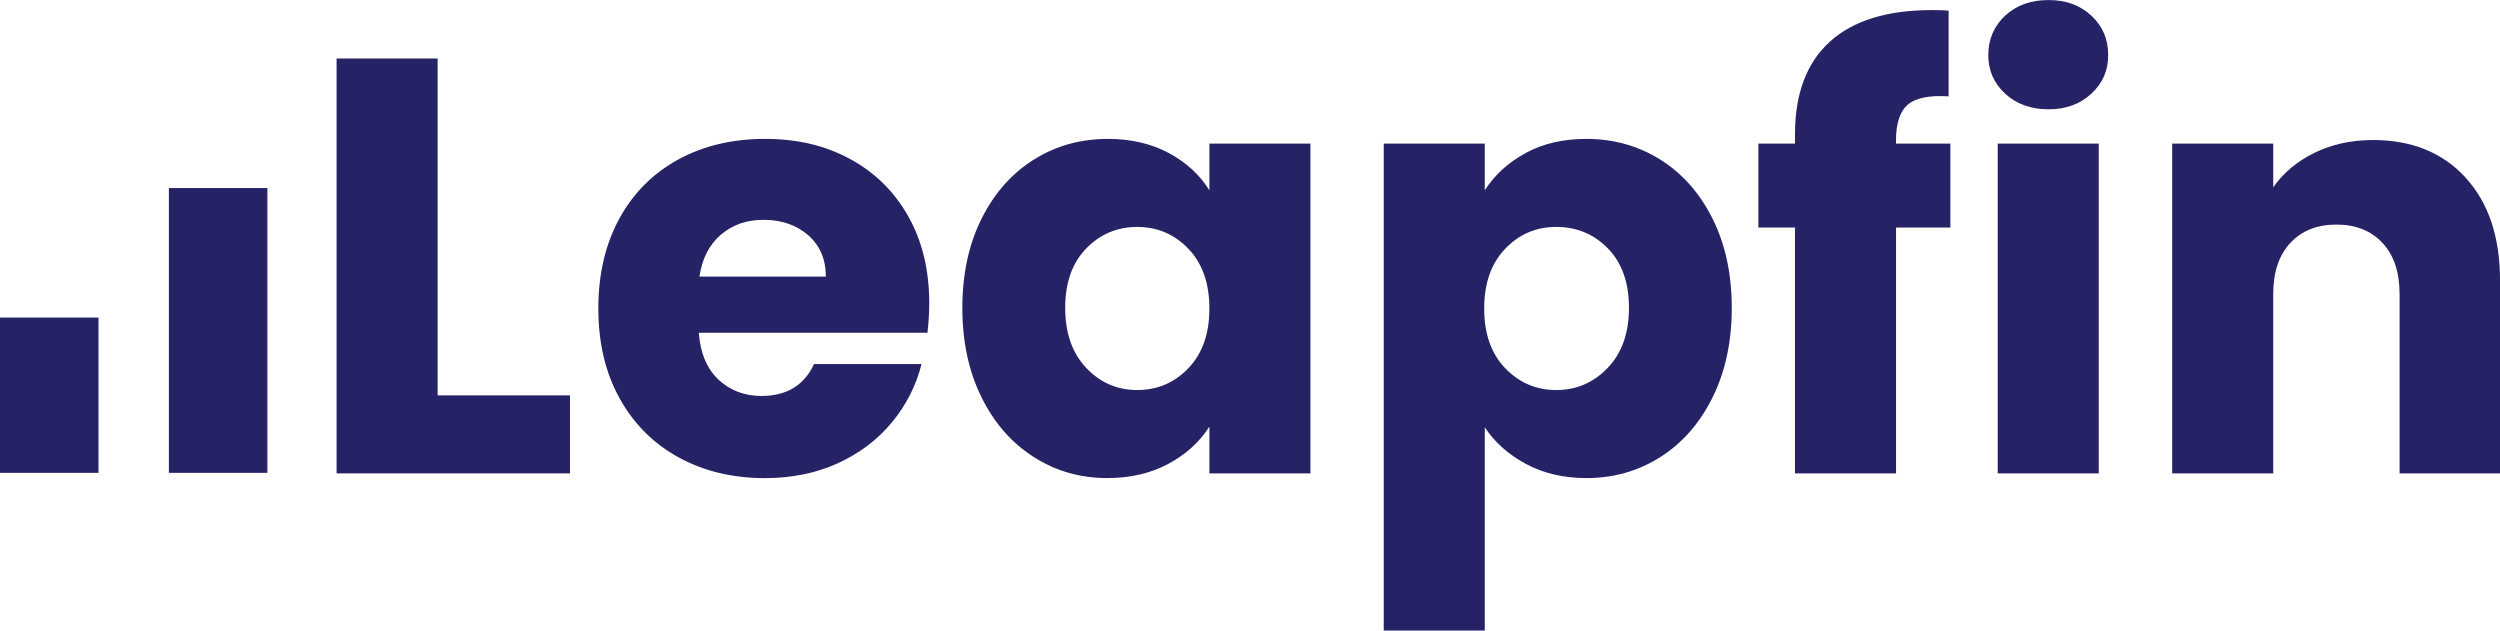
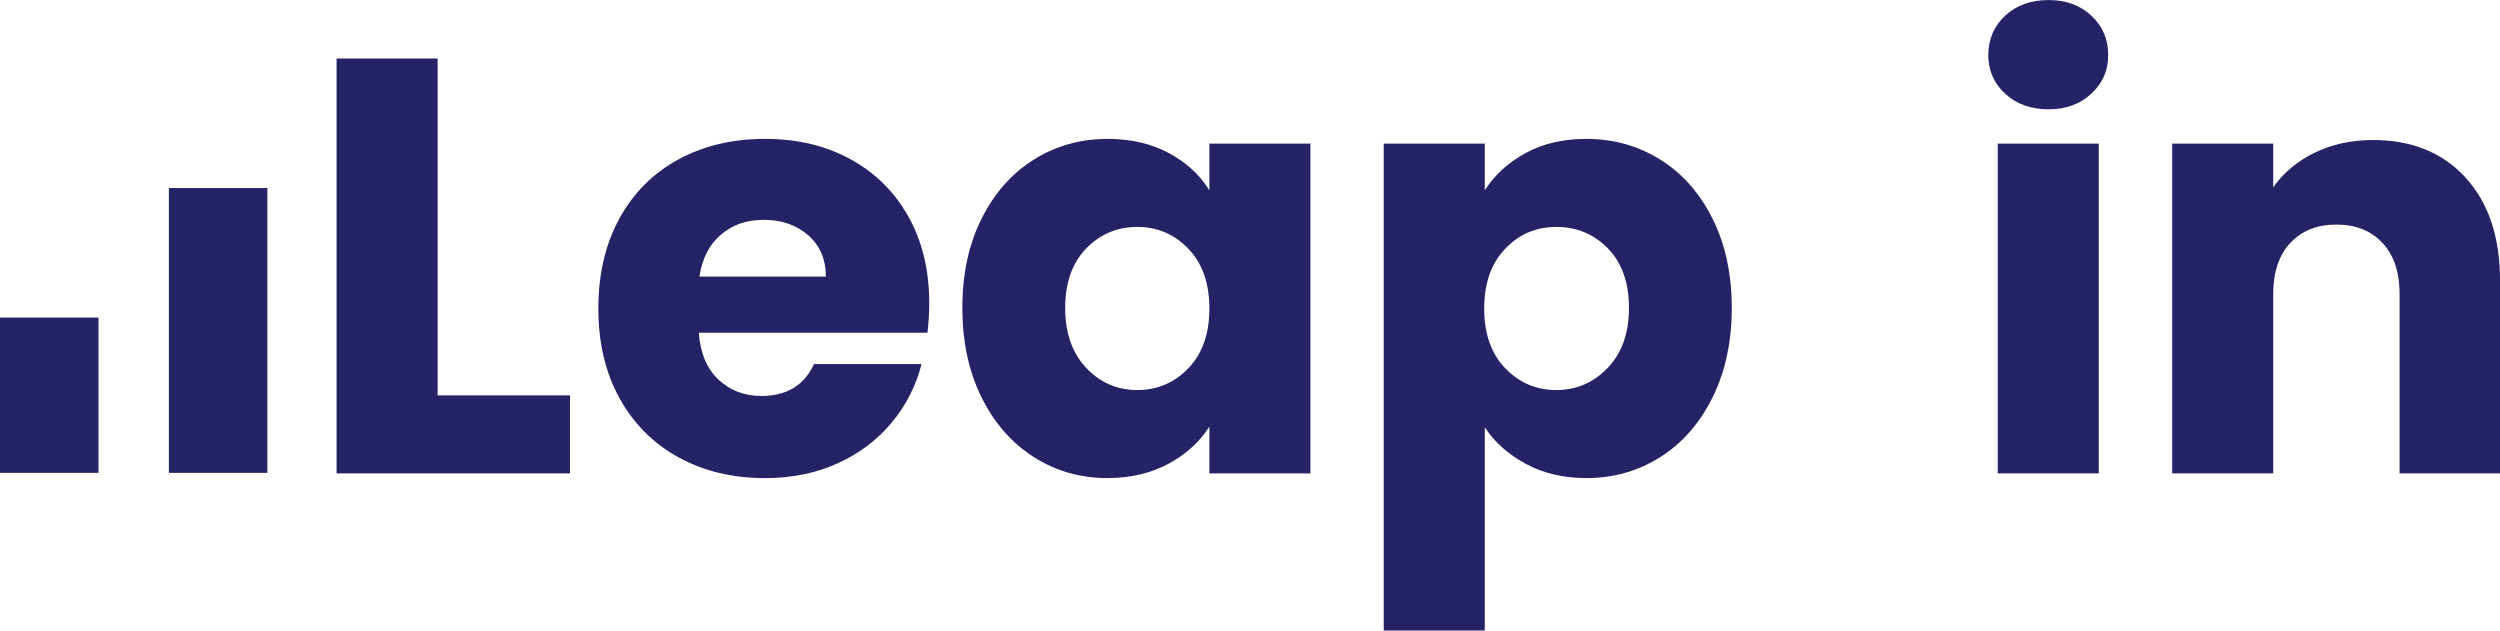
<svg xmlns="http://www.w3.org/2000/svg" id="Layer_2" data-name="Layer 2" viewBox="0 0 511.17 128.93">
  <defs>
    <style>
      .cls-1 {
        fill: #252366;
        stroke-width: 0px;
      }
    </style>
  </defs>
  <g id="final_logos">
    <g>
      <rect class="cls-1" x="34.53" y="38.45" width="20.14" height="58.23" />
      <rect class="cls-1" y="64.93" width="20.14" height="31.75" />
      <g>
        <path class="cls-1" d="M89.48,80.84h27.07v15.95h-47.73V11.96h20.66v68.88Z" />
        <path class="cls-1" d="M189.64,68.03h-46.76c.32,4.19,1.67,7.39,4.05,9.61,2.38,2.22,5.3,3.32,8.76,3.32,5.15,0,8.74-2.18,10.75-6.52h21.99c-1.13,4.43-3.16,8.42-6.1,11.96-2.94,3.55-6.63,6.32-11.06,8.34-4.43,2.01-9.39,3.02-14.86,3.02-6.61,0-12.49-1.41-17.64-4.23-5.16-2.82-9.18-6.85-12.08-12.08-2.9-5.23-4.35-11.36-4.35-18.37s1.43-13.13,4.29-18.37c2.86-5.23,6.87-9.26,12.02-12.08,5.15-2.82,11.07-4.23,17.76-4.23s12.33,1.37,17.4,4.11c5.07,2.74,9.04,6.64,11.9,11.72,2.86,5.07,4.29,11,4.29,17.76,0,1.93-.12,3.95-.36,6.04ZM168.86,56.55c0-3.54-1.21-6.36-3.62-8.46-2.42-2.09-5.44-3.14-9.06-3.14s-6.38,1.01-8.76,3.02c-2.38,2.01-3.85,4.87-4.41,8.58h25.86Z" />
-         <path class="cls-1" d="M200.7,44.71c2.62-5.23,6.18-9.26,10.69-12.08,4.51-2.82,9.55-4.23,15.1-4.23,4.75,0,8.92.97,12.51,2.9,3.58,1.93,6.34,4.47,8.28,7.61v-9.55h20.66v67.43h-20.66v-9.55c-2.01,3.14-4.81,5.68-8.4,7.61-3.59,1.93-7.75,2.9-12.51,2.9-5.48,0-10.47-1.43-14.98-4.29-4.51-2.86-8.08-6.93-10.69-12.2-2.62-5.28-3.93-11.38-3.93-18.31s1.31-13.01,3.93-18.24ZM242.99,50.87c-2.86-2.98-6.34-4.47-10.45-4.47s-7.59,1.47-10.45,4.41c-2.86,2.94-4.29,6.99-4.29,12.14s1.43,9.24,4.29,12.27c2.86,3.02,6.34,4.53,10.45,4.53s7.59-1.49,10.45-4.47c2.86-2.98,4.29-7.05,4.29-12.2s-1.43-9.22-4.29-12.21Z" />
+         <path class="cls-1" d="M200.7,44.71c2.62-5.23,6.18-9.26,10.69-12.08,4.51-2.82,9.55-4.23,15.1-4.23,4.75,0,8.92.97,12.51,2.9,3.58,1.93,6.34,4.47,8.28,7.61v-9.55h20.66v67.43h-20.66v-9.55c-2.01,3.14-4.81,5.68-8.4,7.61-3.59,1.93-7.75,2.9-12.51,2.9-5.48,0-10.47-1.43-14.98-4.29-4.51-2.86-8.08-6.93-10.69-12.2-2.62-5.28-3.93-11.38-3.93-18.31s1.31-13.01,3.93-18.24ZM242.99,50.87c-2.86-2.98-6.34-4.47-10.45-4.47s-7.59,1.47-10.45,4.41c-2.86,2.94-4.29,6.99-4.29,12.14s1.43,9.24,4.29,12.27c2.86,3.02,6.34,4.53,10.45,4.53s7.59-1.49,10.45-4.47c2.86-2.98,4.29-7.05,4.29-12.2s-1.43-9.22-4.29-12.21" />
        <path class="cls-1" d="M311.92,31.3c3.54-1.94,7.69-2.9,12.45-2.9,5.56,0,10.59,1.41,15.1,4.23,4.51,2.82,8.08,6.85,10.69,12.08,2.62,5.24,3.93,11.32,3.93,18.24s-1.31,13.03-3.93,18.31c-2.62,5.28-6.18,9.35-10.69,12.2-4.51,2.86-9.55,4.29-15.1,4.29-4.67,0-8.8-.97-12.38-2.9-3.59-1.93-6.39-4.43-8.4-7.49v41.57h-20.66V29.36h20.66v9.55c2.01-3.14,4.79-5.68,8.34-7.61ZM328.78,50.81c-2.86-2.94-6.39-4.41-10.57-4.41s-7.59,1.49-10.45,4.47c-2.86,2.98-4.29,7.05-4.29,12.21s1.43,9.22,4.29,12.2c2.86,2.98,6.34,4.47,10.45,4.47s7.61-1.51,10.51-4.53c2.9-3.02,4.35-7.11,4.35-12.27s-1.43-9.2-4.29-12.14Z" />
-         <path class="cls-1" d="M398.8,46.52h-11.12v50.27h-20.66v-50.27h-7.49v-17.16h7.49v-1.93c0-8.29,2.38-14.6,7.13-18.91,4.75-4.31,11.72-6.46,20.9-6.46,1.53,0,2.66.04,3.38.12v17.52c-3.95-.24-6.73.32-8.34,1.69-1.61,1.37-2.42,3.83-2.42,7.37v.6h11.12v17.16Z" />
        <path class="cls-1" d="M409.98,19.15c-2.3-2.13-3.44-4.77-3.44-7.91s1.15-5.9,3.44-8.03c2.3-2.13,5.26-3.2,8.88-3.2s6.46,1.07,8.76,3.2c2.3,2.14,3.44,4.81,3.44,8.03s-1.15,5.78-3.44,7.91c-2.3,2.14-5.22,3.2-8.76,3.2s-6.59-1.07-8.88-3.2ZM429.13,29.36v67.43h-20.66V29.36h20.66Z" />
        <path class="cls-1" d="M504.11,36.31c4.71,5.12,7.07,12.14,7.07,21.09v39.39h-20.54v-36.61c0-4.51-1.17-8.02-3.5-10.51-2.34-2.5-5.48-3.75-9.42-3.75s-7.09,1.25-9.42,3.75c-2.34,2.5-3.5,6-3.5,10.51v36.61h-20.66V29.36h20.66v8.94c2.09-2.98,4.91-5.34,8.46-7.07,3.54-1.73,7.53-2.6,11.96-2.6,7.89,0,14.2,2.56,18.91,7.67Z" />
      </g>
    </g>
  </g>
</svg>